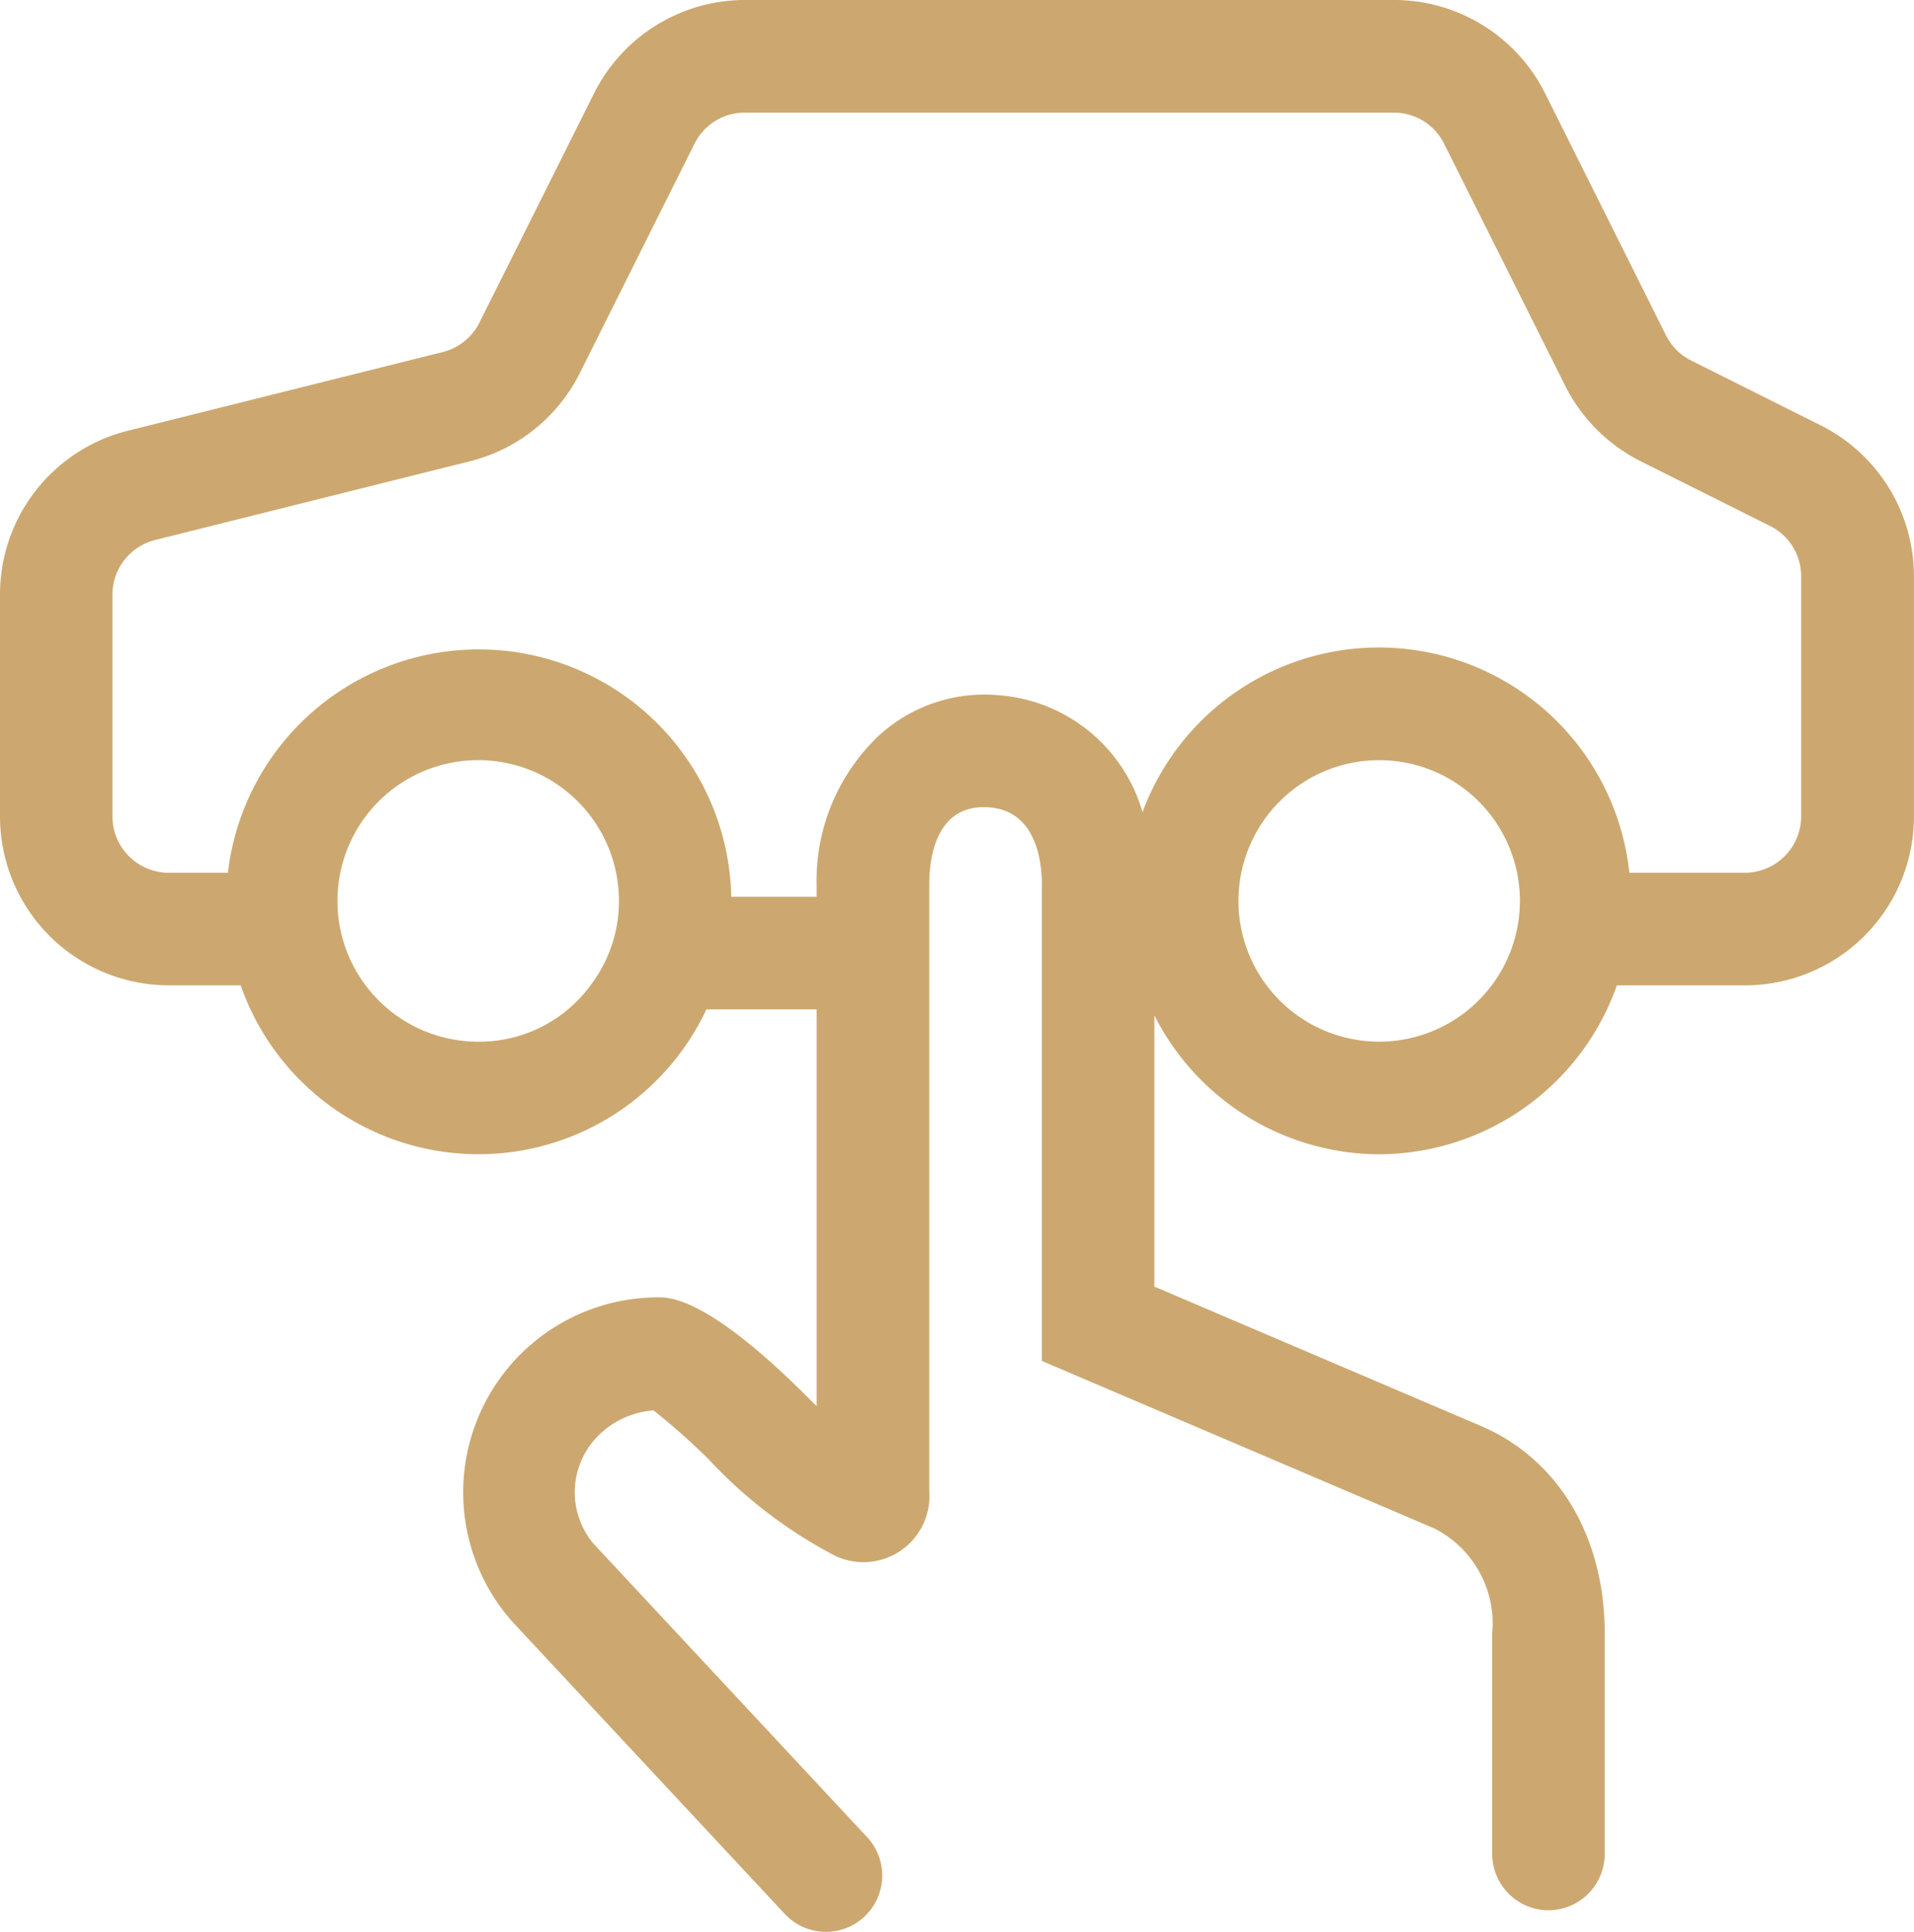
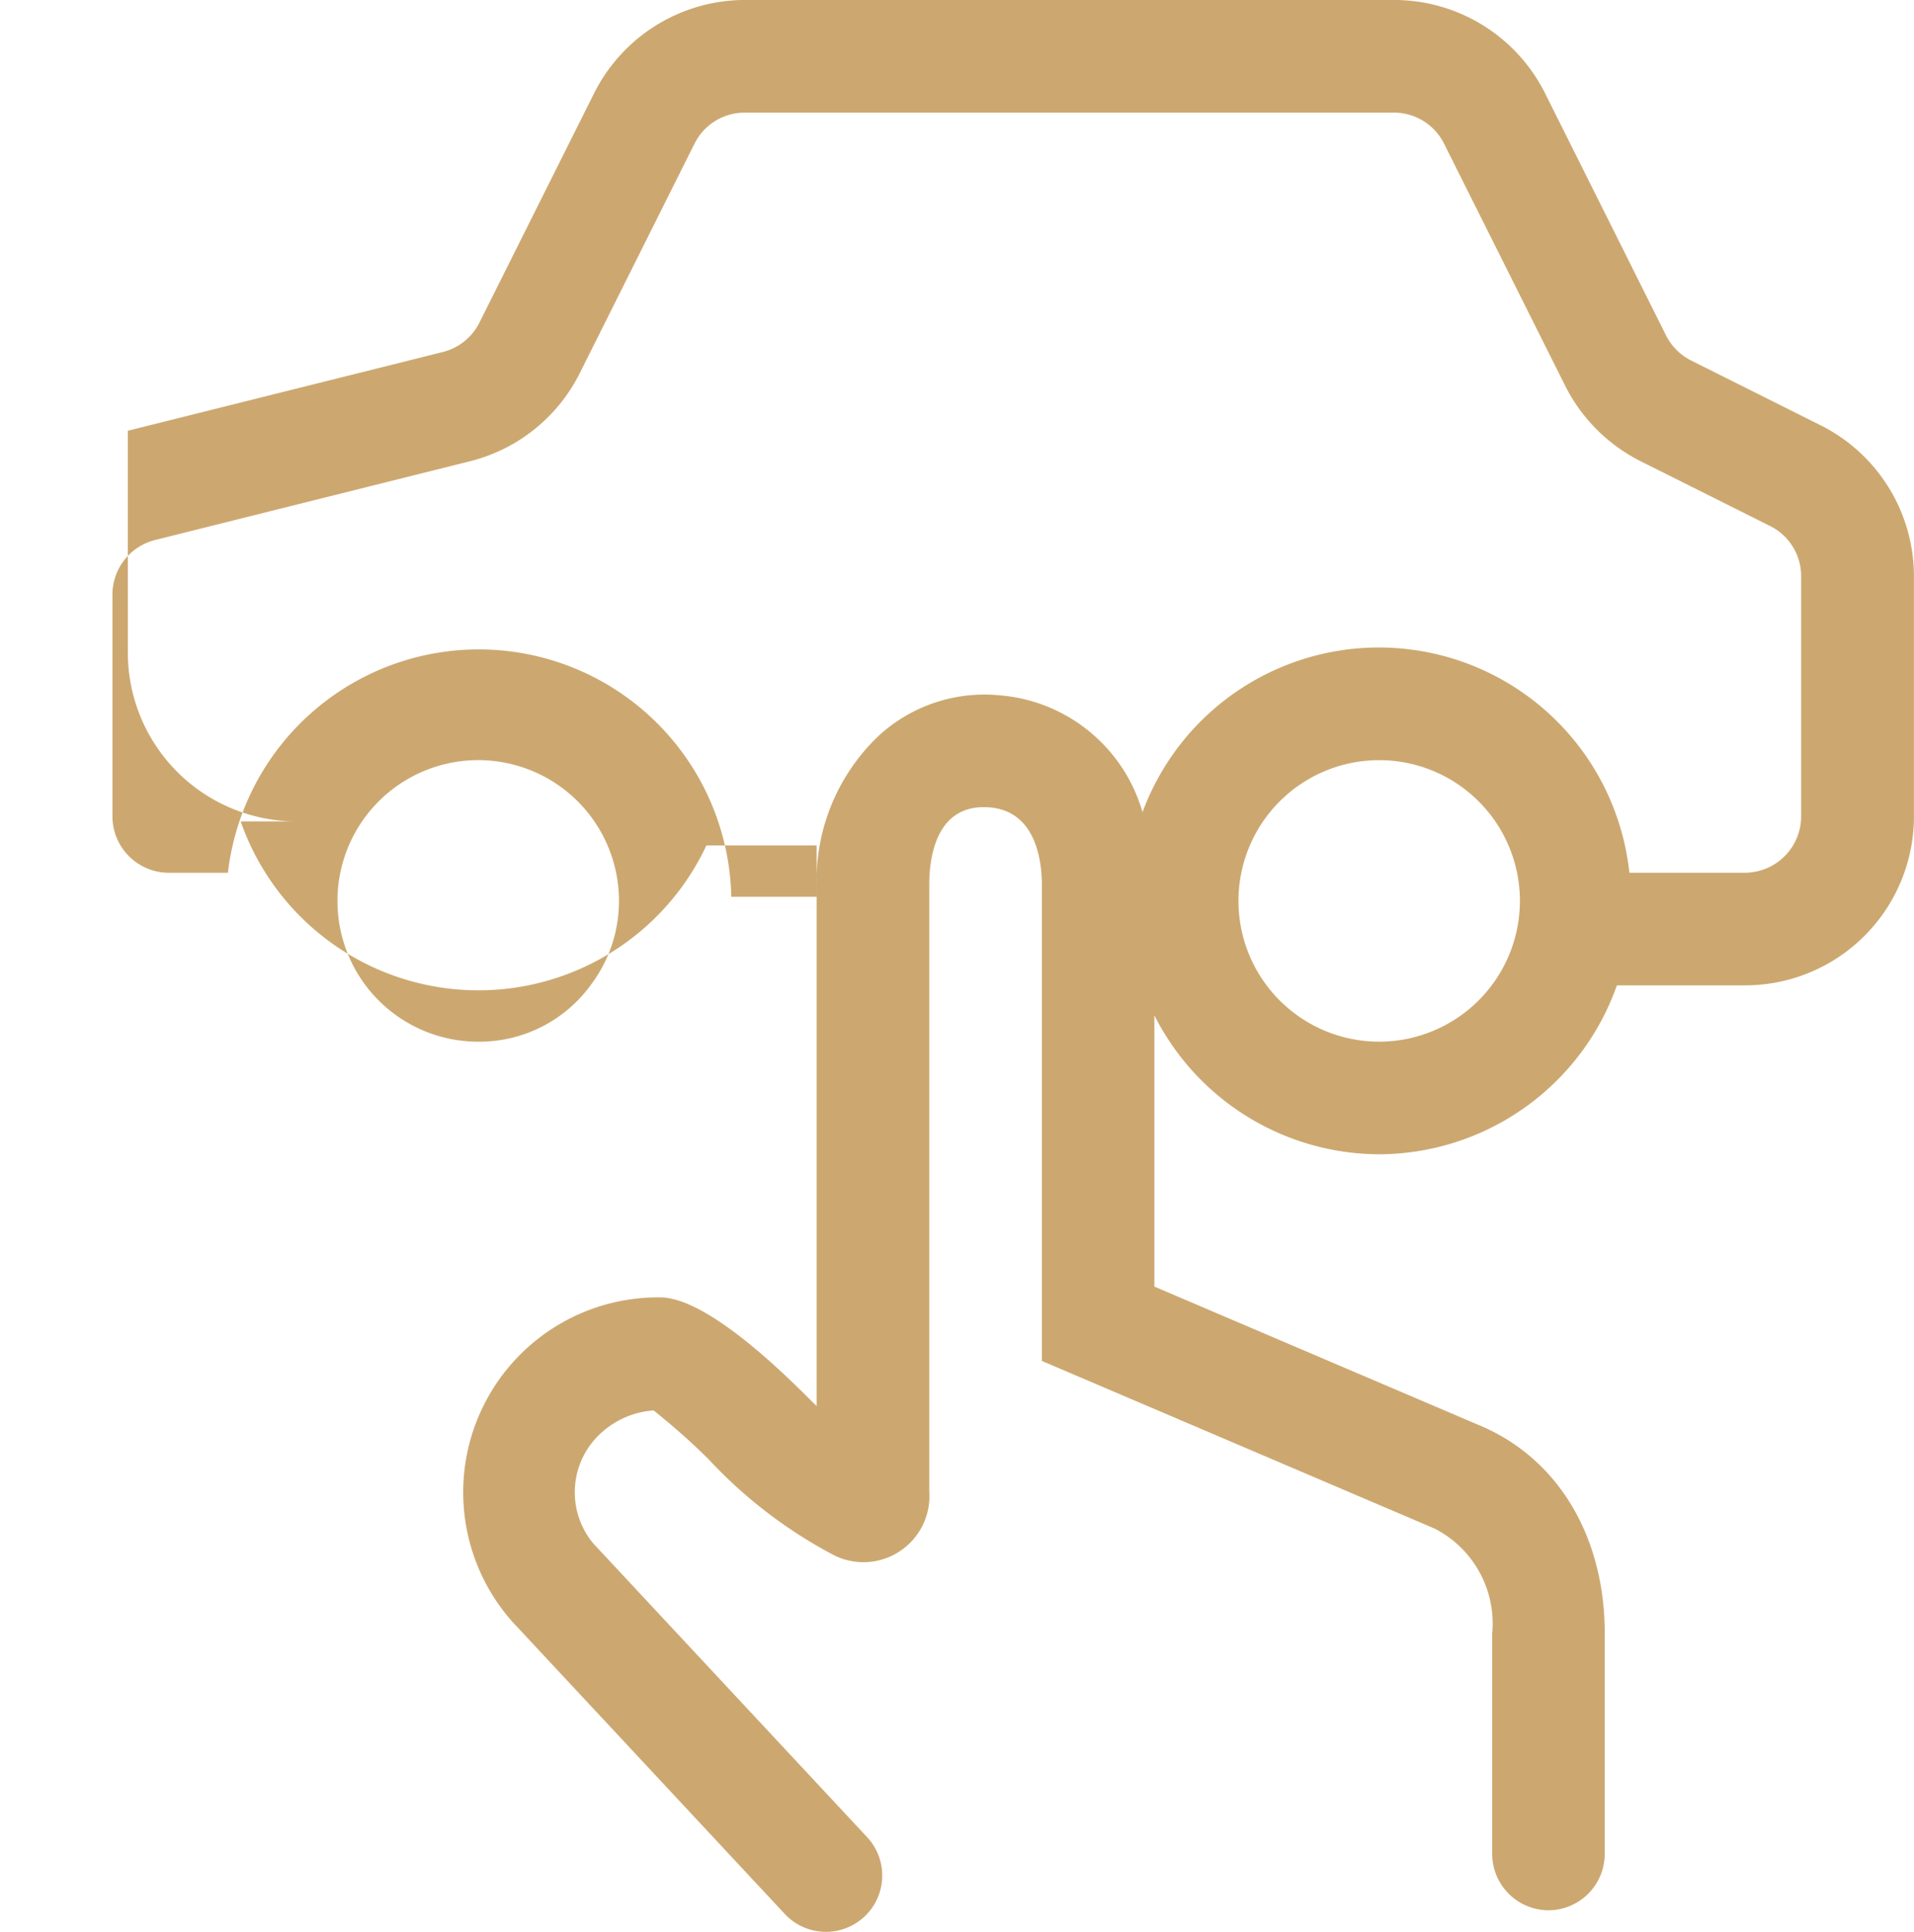
<svg xmlns="http://www.w3.org/2000/svg" width="64.415" height="65.004" viewBox="0 0 64.415 65.004">
  <g id="np" transform="translate(-81.976 -39.791)">
-     <path id="Path_15" data-name="Path 15" d="M161.216,78.63a8.514,8.514,0,0,0,8-5.684h4.313a5.684,5.684,0,0,0,5.684-5.684V59.185a5.684,5.684,0,0,0-3.143-5.085l-4.353-2.177a1.9,1.9,0,0,1-.848-.848L166.8,42.933a5.685,5.685,0,0,0-5.085-3.143H139.877a5.685,5.685,0,0,0-5.084,3.141l-3.857,7.713a1.894,1.894,0,0,1-1.234.992l-10.6,2.649A5.676,5.676,0,0,0,114.8,59.8v7.461a5.684,5.684,0,0,0,5.684,5.684H122.9a8.475,8.475,0,0,0,15.674.809h3.709V87.1c-.364-.331-3.388-3.568-5.2-3.654a6.56,6.56,0,0,0-5.044,10.909l9.172,9.836a1.894,1.894,0,1,0,2.771-2.584l-9.217-9.884a2.691,2.691,0,0,1,.157-3.612,2.924,2.924,0,0,1,1.874-.862,23.075,23.075,0,0,1,1.84,1.63,15.771,15.771,0,0,0,4.255,3.254,2.221,2.221,0,0,0,3.183-2.156V69.549c0-.884.219-2.737,2.031-2.591,1.589.129,1.758,1.864,1.758,2.591V85.583l13.218,5.641a3.588,3.588,0,0,1,1.938,3.532v7.418a1.9,1.9,0,0,0,1.894,1.894h0a1.9,1.9,0,0,0,1.894-1.894V94.756c0-3.3-1.6-5.933-4.264-7.026l-10.893-4.648V73.956a8.508,8.508,0,0,0,7.565,4.674Zm0-3.789a4.736,4.736,0,1,1,4.736-4.736A4.741,4.741,0,0,1,161.216,74.841ZM134.707,72.9a4.642,4.642,0,0,1-3.8,1.942,4.737,4.737,0,1,1,4.722-4.876A4.674,4.674,0,0,1,134.707,72.9Zm18.548-5.766a5.456,5.456,0,0,0-4.778-3.944,5.261,5.261,0,0,0-4.095,1.349,6.723,6.723,0,0,0-2.1,5.012v.416h-2.871a8.5,8.5,0,0,0-16.941-.809h-1.991a1.9,1.9,0,0,1-1.895-1.895V59.8a1.894,1.894,0,0,1,1.436-1.839l10.595-2.649a5.667,5.667,0,0,0,3.7-2.971l3.857-7.713a1.883,1.883,0,0,1,1.695-1.047h21.839a1.883,1.883,0,0,1,1.695,1.047l4.073,8.14a5.712,5.712,0,0,0,2.542,2.543l4.354,2.178a1.885,1.885,0,0,1,1.047,1.695v8.078a1.9,1.9,0,0,1-1.895,1.895h-3.886a8.479,8.479,0,0,0-16.39-2.024Z" transform="translate(-32.824)" fill="#cca870" />
+     <path id="Path_15" data-name="Path 15" d="M161.216,78.63a8.514,8.514,0,0,0,8-5.684h4.313a5.684,5.684,0,0,0,5.684-5.684V59.185a5.684,5.684,0,0,0-3.143-5.085l-4.353-2.177a1.9,1.9,0,0,1-.848-.848L166.8,42.933a5.685,5.685,0,0,0-5.085-3.143H139.877a5.685,5.685,0,0,0-5.084,3.141l-3.857,7.713a1.894,1.894,0,0,1-1.234.992l-10.6,2.649v7.461a5.684,5.684,0,0,0,5.684,5.684H122.9a8.475,8.475,0,0,0,15.674.809h3.709V87.1c-.364-.331-3.388-3.568-5.2-3.654a6.56,6.56,0,0,0-5.044,10.909l9.172,9.836a1.894,1.894,0,1,0,2.771-2.584l-9.217-9.884a2.691,2.691,0,0,1,.157-3.612,2.924,2.924,0,0,1,1.874-.862,23.075,23.075,0,0,1,1.84,1.63,15.771,15.771,0,0,0,4.255,3.254,2.221,2.221,0,0,0,3.183-2.156V69.549c0-.884.219-2.737,2.031-2.591,1.589.129,1.758,1.864,1.758,2.591V85.583l13.218,5.641a3.588,3.588,0,0,1,1.938,3.532v7.418a1.9,1.9,0,0,0,1.894,1.894h0a1.9,1.9,0,0,0,1.894-1.894V94.756c0-3.3-1.6-5.933-4.264-7.026l-10.893-4.648V73.956a8.508,8.508,0,0,0,7.565,4.674Zm0-3.789a4.736,4.736,0,1,1,4.736-4.736A4.741,4.741,0,0,1,161.216,74.841ZM134.707,72.9a4.642,4.642,0,0,1-3.8,1.942,4.737,4.737,0,1,1,4.722-4.876A4.674,4.674,0,0,1,134.707,72.9Zm18.548-5.766a5.456,5.456,0,0,0-4.778-3.944,5.261,5.261,0,0,0-4.095,1.349,6.723,6.723,0,0,0-2.1,5.012v.416h-2.871a8.5,8.5,0,0,0-16.941-.809h-1.991a1.9,1.9,0,0,1-1.895-1.895V59.8a1.894,1.894,0,0,1,1.436-1.839l10.595-2.649a5.667,5.667,0,0,0,3.7-2.971l3.857-7.713a1.883,1.883,0,0,1,1.695-1.047h21.839a1.883,1.883,0,0,1,1.695,1.047l4.073,8.14a5.712,5.712,0,0,0,2.542,2.543l4.354,2.178a1.885,1.885,0,0,1,1.047,1.695v8.078a1.9,1.9,0,0,1-1.895,1.895h-3.886a8.479,8.479,0,0,0-16.39-2.024Z" transform="translate(-32.824)" fill="#cca870" />
  </g>
</svg>